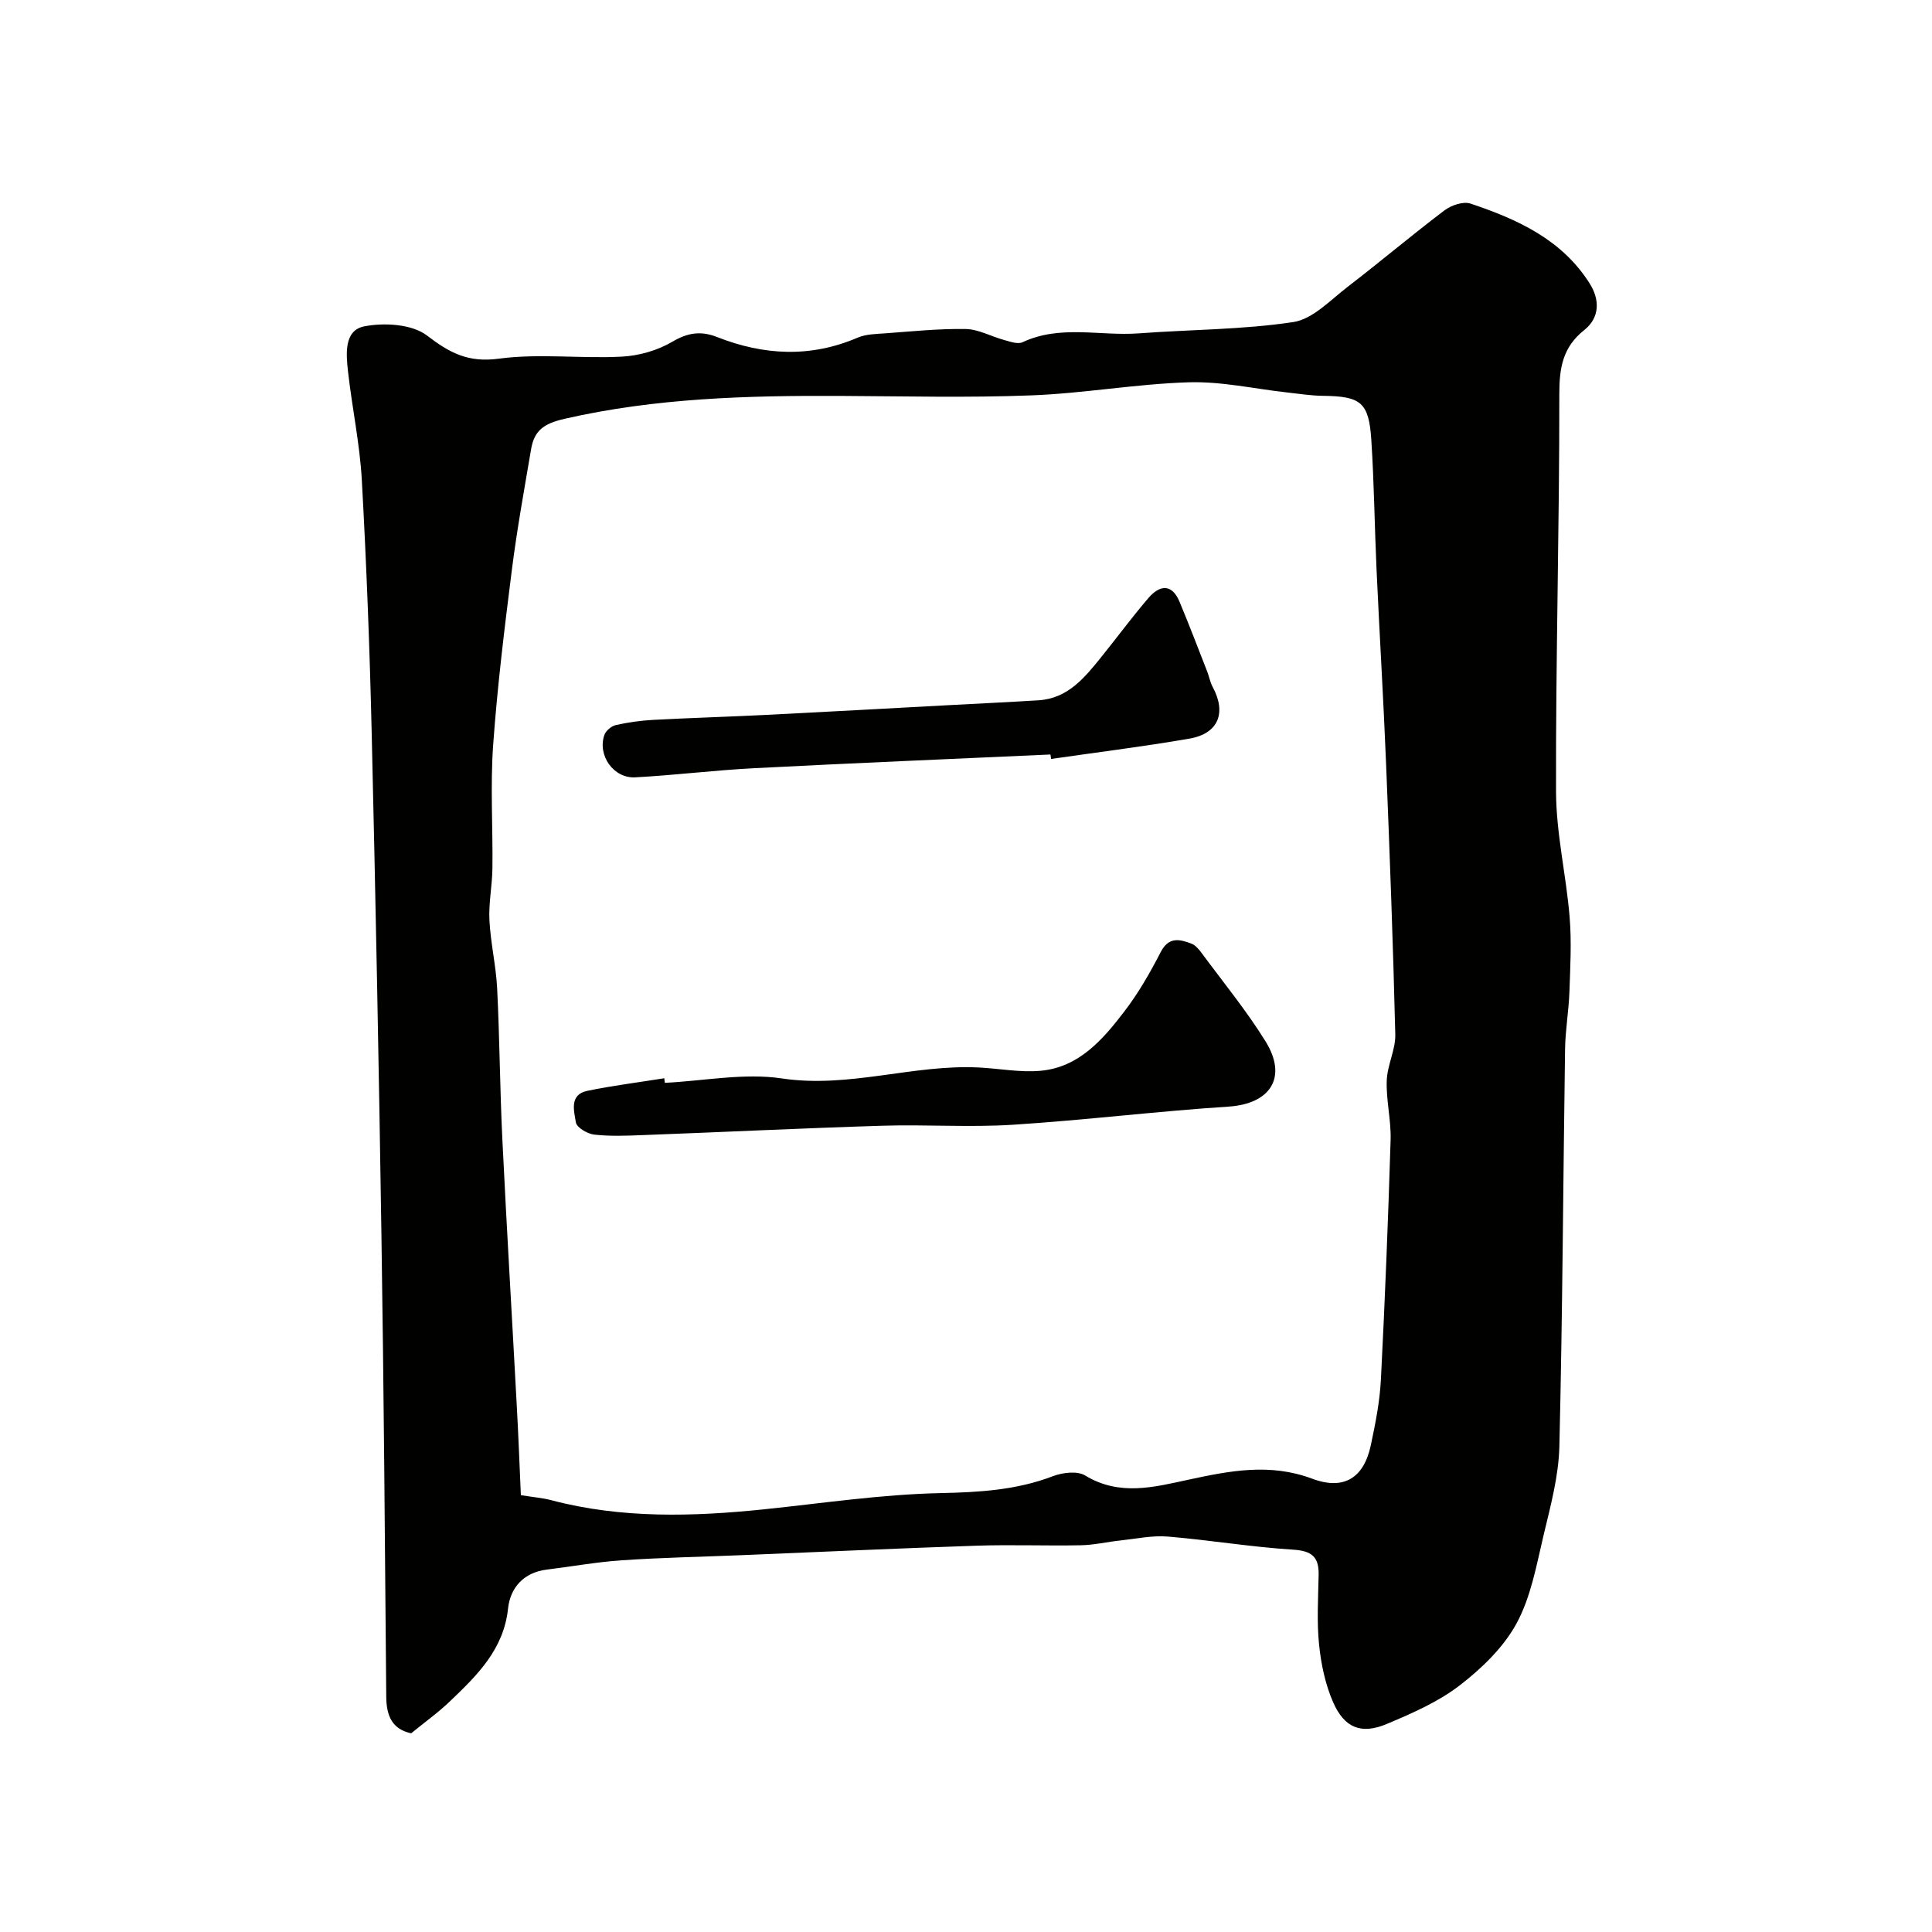
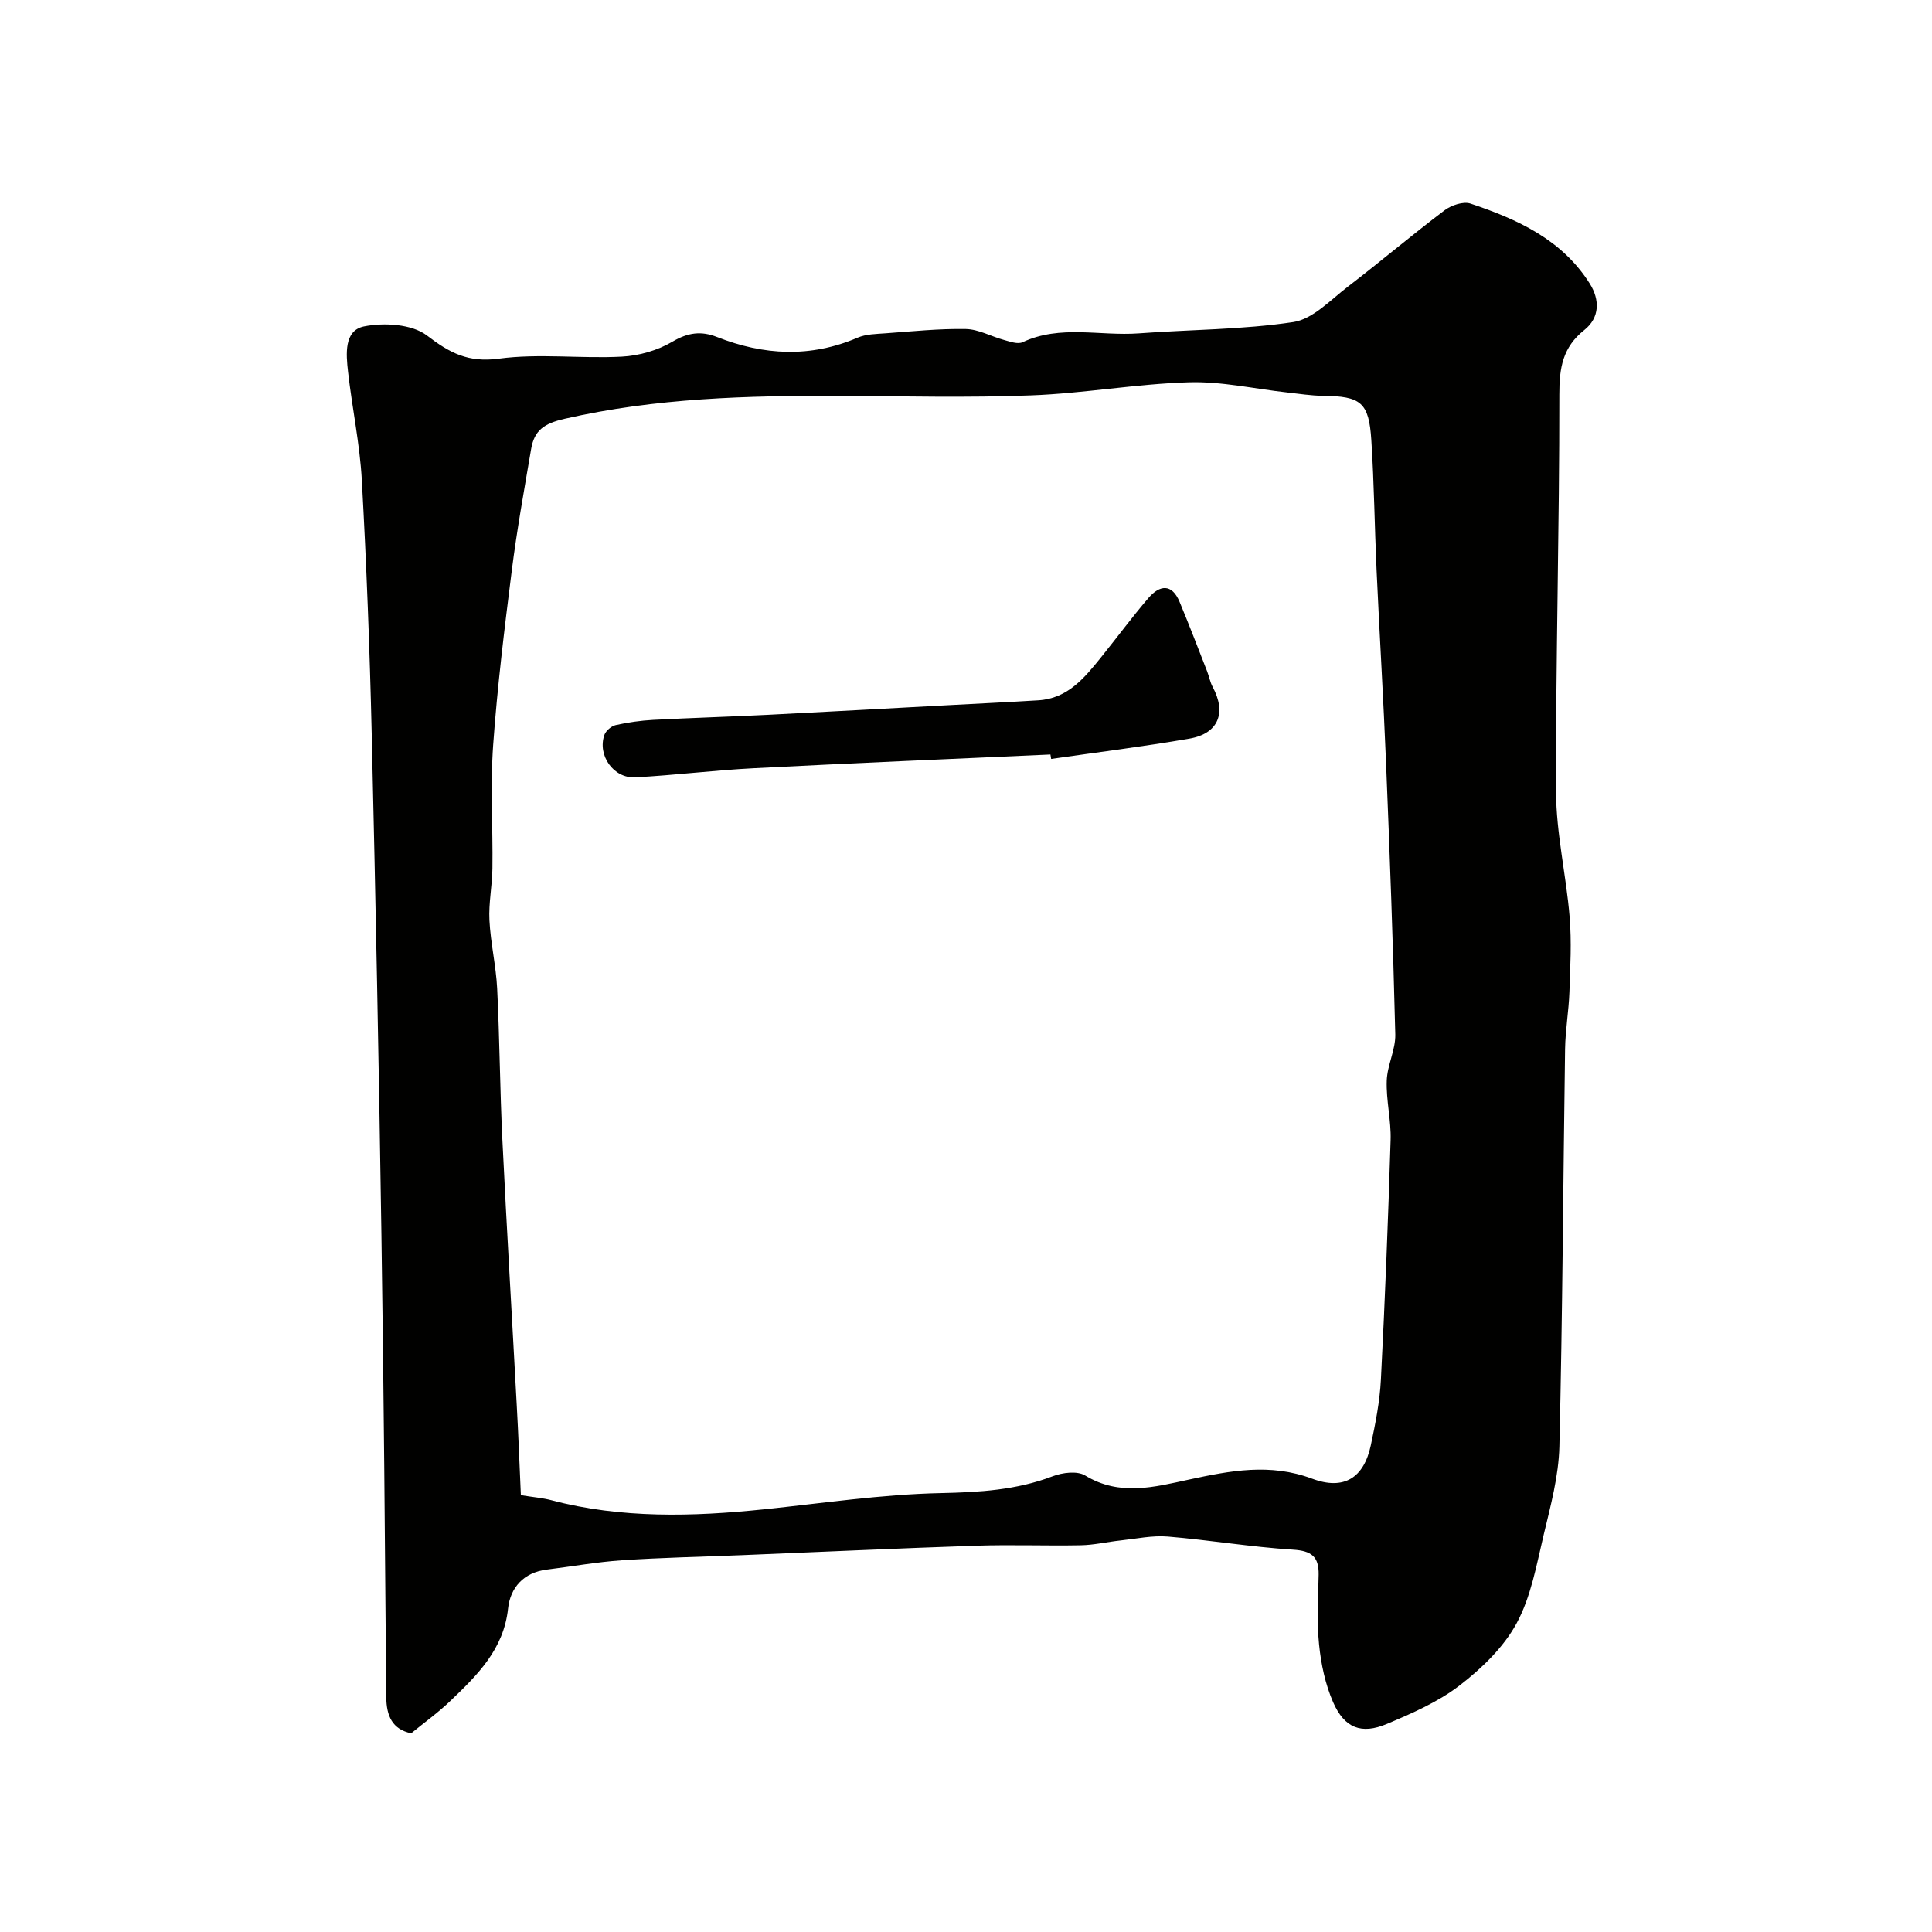
<svg xmlns="http://www.w3.org/2000/svg" enable-background="new 0 0 400 400" viewBox="0 0 400 400">
  <g fill="#010100">
-     <path d="m85.13 358.86c-3.91-.83-5.12-3.58-5.16-7.5-.27-31.93-.51-63.86-1-95.79-.52-34.53-1.2-69.07-2.01-103.6-.41-17.54-1.08-35.08-2.05-52.6-.42-7.5-2.01-14.92-2.85-22.4-.41-3.62-.87-8.55 3.31-9.39 4.15-.83 9.92-.49 13.02 1.88 4.74 3.63 8.55 5.65 14.88 4.8 8.35-1.12 16.98.02 25.45-.42 3.58-.18 7.44-1.29 10.5-3.1 3.22-1.9 5.95-2.26 9.24-.96 9.67 3.8 19.34 4.32 29.1.13 1.73-.74 3.81-.76 5.74-.9 5.55-.4 11.11-.99 16.65-.89 2.66.05 5.27 1.55 7.93 2.27 1.25.34 2.83.93 3.83.46 7.82-3.66 16.04-1.24 24.05-1.83 10.68-.8 21.46-.75 32.01-2.34 4.03-.61 7.67-4.56 11.25-7.3 6.76-5.19 13.27-10.7 20.06-15.84 1.4-1.05 3.87-1.89 5.37-1.39 9.72 3.25 18.97 7.45 24.71 16.6 2.07 3.3 2.08 7.01-1.15 9.58-4.47 3.55-5.18 7.82-5.17 13.32.03 27.43-.76 54.86-.68 82.29.03 8.63 2.1 17.23 2.81 25.88.43 5.15.14 10.38-.04 15.56-.14 3.94-.84 7.87-.9 11.81-.4 27.43-.52 54.87-1.18 82.29-.15 6.12-1.81 12.27-3.25 18.29-1.48 6.23-2.62 12.82-5.61 18.33-2.7 4.98-7.22 9.33-11.79 12.85-4.44 3.42-9.83 5.77-15.06 7.97-5.28 2.23-8.79.86-11.13-4.49-1.62-3.7-2.5-7.88-2.91-11.93-.49-4.78-.18-9.65-.09-14.49.06-3.7-1.44-4.93-5.3-5.17-8.66-.54-17.26-1.99-25.91-2.71-3.21-.27-6.51.45-9.77.8-2.76.29-5.51.95-8.27 1-7.2.14-14.41-.15-21.6.09-16.2.54-32.4 1.3-48.6 1.96-8.27.34-16.55.5-24.8 1.06-5.21.35-10.37 1.29-15.56 1.93-4.8.59-7.55 3.76-8.01 8.04-.9 8.47-6.36 13.8-11.93 19.13-2.49 2.4-5.32 4.42-8.13 6.72zm22.71-49.3c2.74.44 4.57.58 6.3 1.04 14.5 3.84 29.42 3.4 43.92 1.9 12.21-1.26 24.4-3.11 36.69-3.37 7.96-.17 15.69-.61 23.21-3.49 2.01-.77 5.07-1.15 6.7-.16 7.15 4.36 14.36 2.39 21.51.85 8.53-1.84 16.79-3.44 25.48-.19 6.64 2.49 10.74-.19 12.17-6.95.95-4.47 1.85-9.01 2.08-13.56.85-16.52 1.5-33.05 2.01-49.59.13-4.08-.94-8.21-.8-12.29.1-3.21 1.84-6.4 1.77-9.58-.45-18.71-1.15-37.42-1.91-56.13-.54-13.37-1.36-26.73-1.97-40.1-.41-8.93-.5-17.87-1.08-26.79-.5-7.87-2.15-9.11-10.04-9.2-2.45-.03-4.9-.42-7.35-.69-6.81-.75-13.64-2.32-20.41-2.11-10.9.33-21.74 2.3-32.64 2.71-13.18.51-26.39.17-39.59.11-19.13-.09-38.14.43-56.96 4.73-4.38 1-6.31 2.44-6.97 6.29-1.42 8.36-2.94 16.71-4 25.12-1.52 12.03-3 24.09-3.86 36.18-.6 8.45-.04 16.99-.15 25.48-.04 3.59-.8 7.18-.62 10.74.24 4.73 1.36 9.41 1.6 14.13.52 10.42.57 20.87 1.08 31.29.89 18.3 1.99 36.59 2.97 54.89.35 6.25.58 12.49.86 18.74z" />
-     <path d="m137.65 224.19c8.1-.4 16.39-2.08 24.25-.91 13.89 2.08 27.09-2.94 40.71-2.27 4.26.21 8.56 1.06 12.76.69 8.01-.7 12.95-6.46 17.43-12.31 2.9-3.79 5.32-8.01 7.51-12.27 1.66-3.22 3.9-2.68 6.34-1.76.86.32 1.6 1.22 2.18 2.01 4.46 6.04 9.25 11.88 13.19 18.24 4.62 7.46.98 12.93-7.65 13.5-14.92.97-29.78 2.81-44.7 3.76-8.96.57-17.99-.08-26.98.2-16.54.51-33.07 1.32-49.6 1.94-3.35.13-6.74.27-10.06-.1-1.41-.16-3.63-1.47-3.8-2.52-.37-2.35-1.43-5.76 2.39-6.55 5.26-1.08 10.6-1.75 15.91-2.6.03.3.07.63.12.95z" />
+     <path d="m85.13 358.86c-3.91-.83-5.12-3.58-5.16-7.5-.27-31.93-.51-63.86-1-95.79-.52-34.53-1.2-69.07-2.01-103.6-.41-17.54-1.08-35.08-2.05-52.6-.42-7.5-2.01-14.92-2.85-22.4-.41-3.62-.87-8.55 3.31-9.39 4.15-.83 9.92-.49 13.02 1.88 4.74 3.63 8.55 5.65 14.88 4.8 8.35-1.12 16.98.02 25.45-.42 3.58-.18 7.44-1.29 10.5-3.1 3.22-1.9 5.95-2.26 9.24-.96 9.67 3.8 19.34 4.32 29.1.13 1.73-.74 3.81-.76 5.74-.9 5.55-.4 11.11-.99 16.65-.89 2.66.05 5.27 1.55 7.93 2.27 1.25.34 2.83.93 3.83.46 7.82-3.66 16.04-1.24 24.05-1.83 10.68-.8 21.46-.75 32.01-2.34 4.03-.61 7.67-4.56 11.25-7.3 6.76-5.19 13.27-10.7 20.06-15.84 1.4-1.05 3.87-1.89 5.37-1.39 9.72 3.25 18.97 7.45 24.71 16.6 2.07 3.3 2.08 7.01-1.15 9.58-4.47 3.55-5.18 7.82-5.17 13.32.03 27.43-.76 54.86-.68 82.29.03 8.63 2.1 17.23 2.81 25.88.43 5.15.14 10.38-.04 15.56-.14 3.94-.84 7.87-.9 11.81-.4 27.43-.52 54.87-1.18 82.29-.15 6.12-1.81 12.27-3.25 18.29-1.48 6.23-2.62 12.82-5.61 18.33-2.7 4.98-7.22 9.33-11.79 12.85-4.44 3.42-9.83 5.77-15.06 7.97-5.28 2.23-8.79.86-11.13-4.49-1.62-3.7-2.5-7.88-2.91-11.93-.49-4.78-.18-9.65-.09-14.49.06-3.7-1.44-4.93-5.3-5.17-8.66-.54-17.26-1.99-25.91-2.71-3.21-.27-6.51.45-9.77.8-2.76.29-5.51.95-8.27 1-7.2.14-14.41-.15-21.6.09-16.2.54-32.4 1.3-48.6 1.96-8.27.34-16.55.5-24.8 1.06-5.21.35-10.37 1.29-15.56 1.93-4.8.59-7.55 3.76-8.01 8.04-.9 8.47-6.36 13.8-11.93 19.13-2.49 2.4-5.32 4.42-8.13 6.72m22.71-49.3c2.74.44 4.57.58 6.3 1.04 14.5 3.84 29.42 3.4 43.92 1.9 12.21-1.26 24.4-3.11 36.69-3.37 7.96-.17 15.69-.61 23.21-3.49 2.01-.77 5.07-1.15 6.7-.16 7.15 4.36 14.36 2.39 21.51.85 8.53-1.84 16.79-3.44 25.48-.19 6.64 2.49 10.74-.19 12.17-6.95.95-4.47 1.85-9.01 2.08-13.56.85-16.52 1.5-33.05 2.01-49.59.13-4.08-.94-8.21-.8-12.29.1-3.21 1.84-6.4 1.77-9.58-.45-18.71-1.15-37.42-1.91-56.13-.54-13.37-1.36-26.73-1.97-40.1-.41-8.93-.5-17.87-1.08-26.79-.5-7.87-2.15-9.11-10.04-9.2-2.45-.03-4.9-.42-7.35-.69-6.81-.75-13.64-2.32-20.41-2.11-10.9.33-21.74 2.3-32.64 2.71-13.18.51-26.39.17-39.59.11-19.13-.09-38.14.43-56.96 4.73-4.38 1-6.31 2.44-6.97 6.29-1.42 8.36-2.94 16.71-4 25.12-1.52 12.03-3 24.09-3.86 36.18-.6 8.45-.04 16.99-.15 25.48-.04 3.59-.8 7.18-.62 10.74.24 4.73 1.36 9.41 1.6 14.13.52 10.42.57 20.87 1.08 31.29.89 18.3 1.99 36.59 2.97 54.89.35 6.25.58 12.49.86 18.74z" />
    <path d="m217.48 156.21c-20.46.93-40.92 1.78-61.38 2.84-8.21.42-16.38 1.45-24.59 1.89-4.49.24-7.85-4.56-6.38-8.78.31-.87 1.45-1.84 2.36-2.04 2.55-.57 5.17-.94 7.78-1.08 7.93-.42 15.87-.65 23.8-1.05 12.37-.62 24.73-1.32 37.09-1.98 6.28-.34 12.56-.63 18.84-1.02 6.08-.38 9.54-4.66 12.97-8.91 3.29-4.08 6.4-8.31 9.81-12.28 2.31-2.68 4.83-3.05 6.44.81 1.99 4.77 3.83 9.59 5.71 14.4.41 1.06.61 2.23 1.14 3.21 2.89 5.36 1.21 9.65-4.79 10.7-9.51 1.65-19.1 2.83-28.65 4.21-.04-.31-.1-.61-.15-.92z" />
  </g>
</svg>